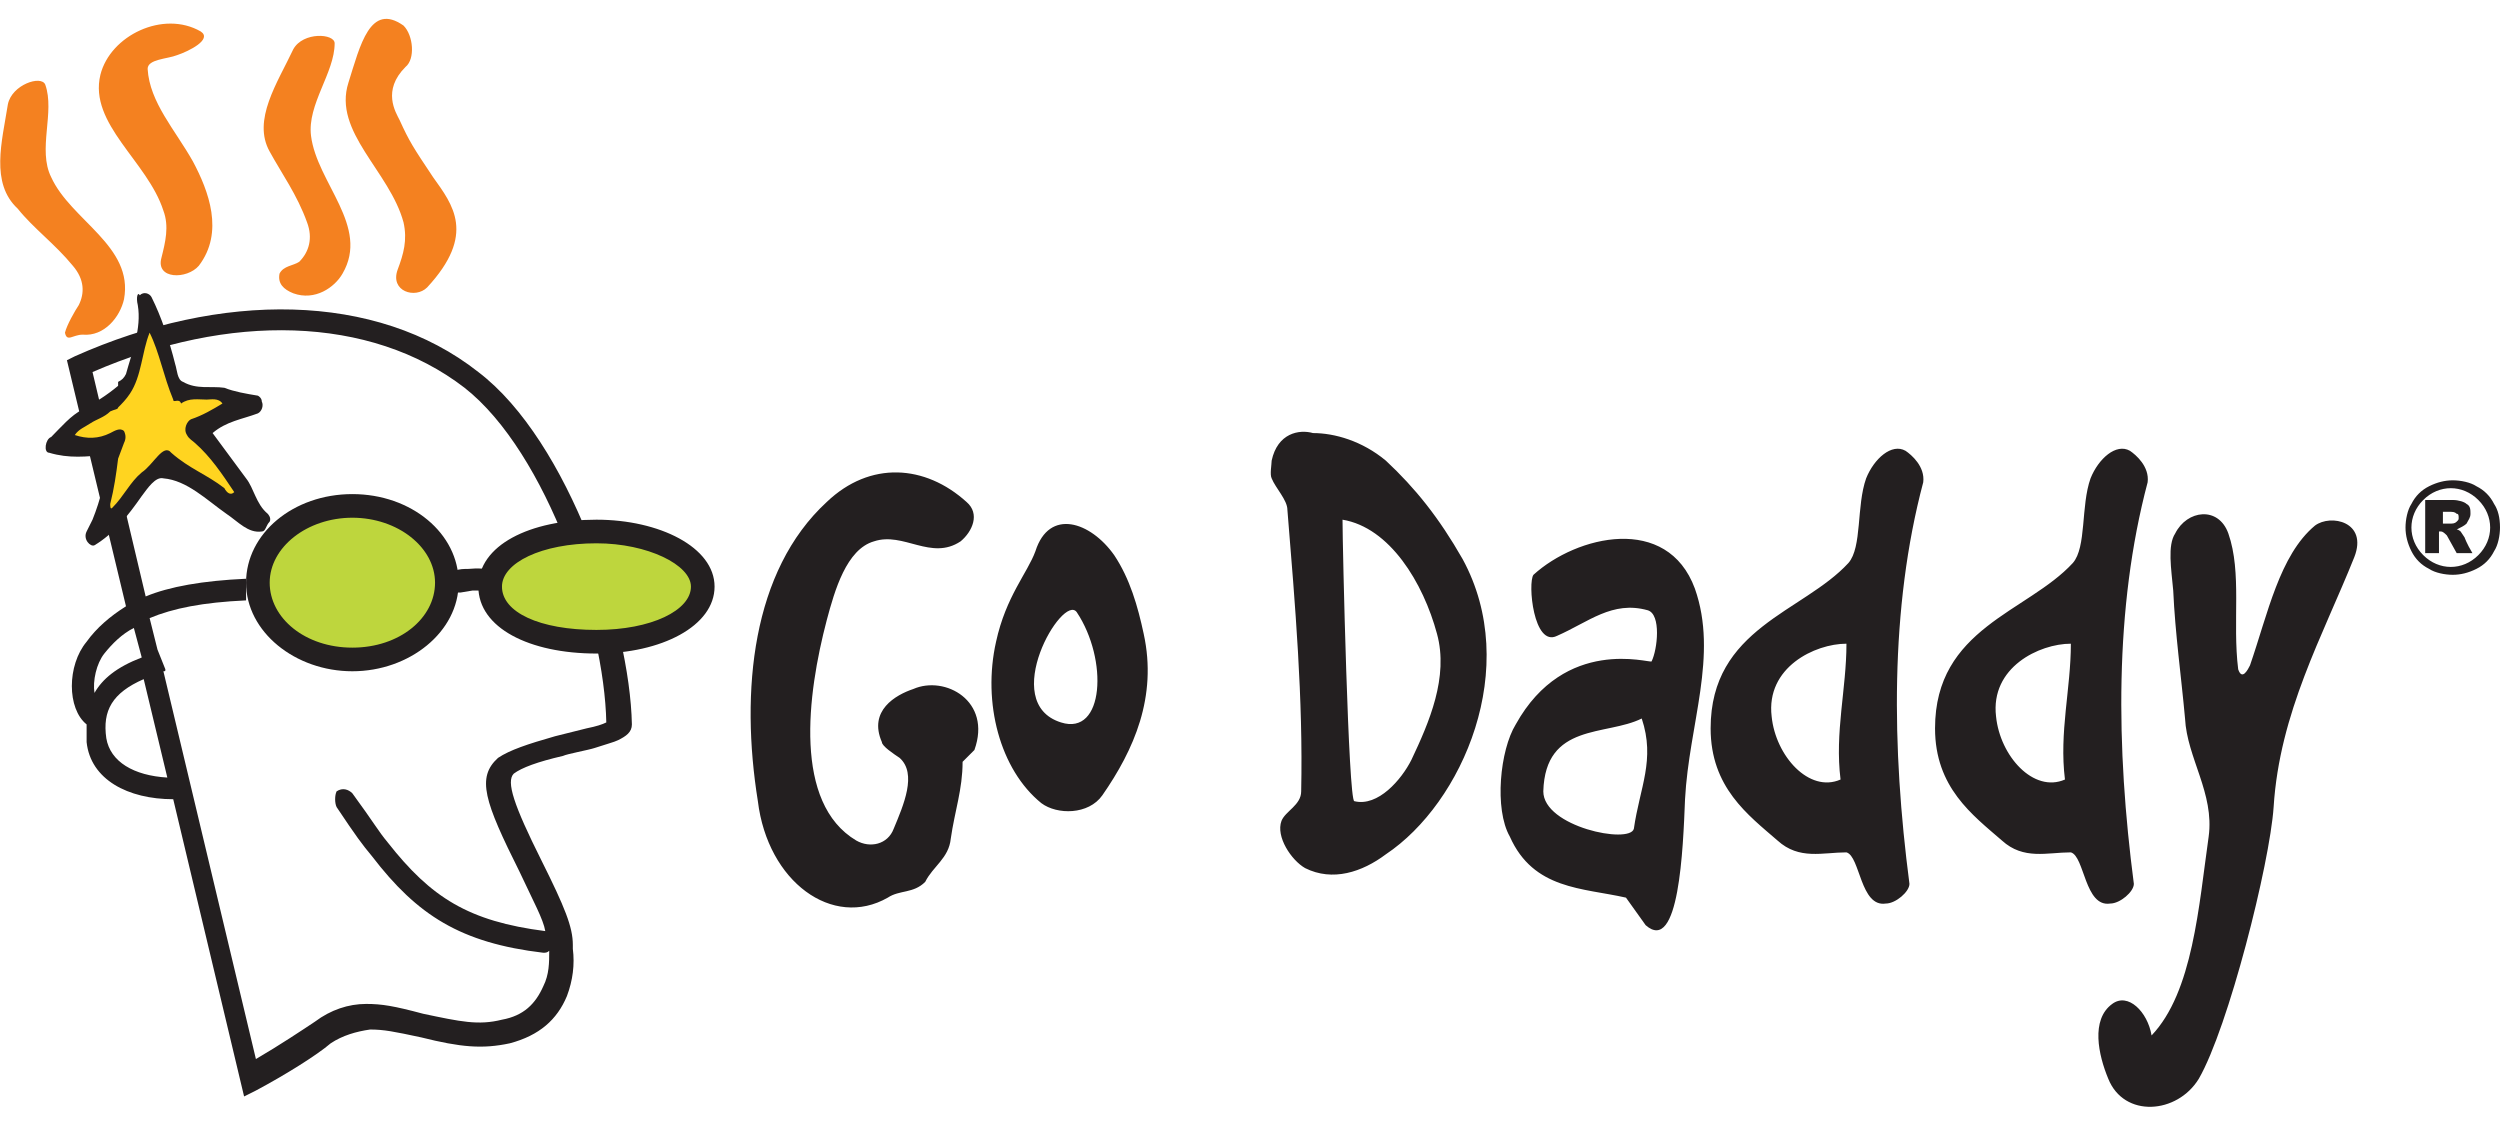
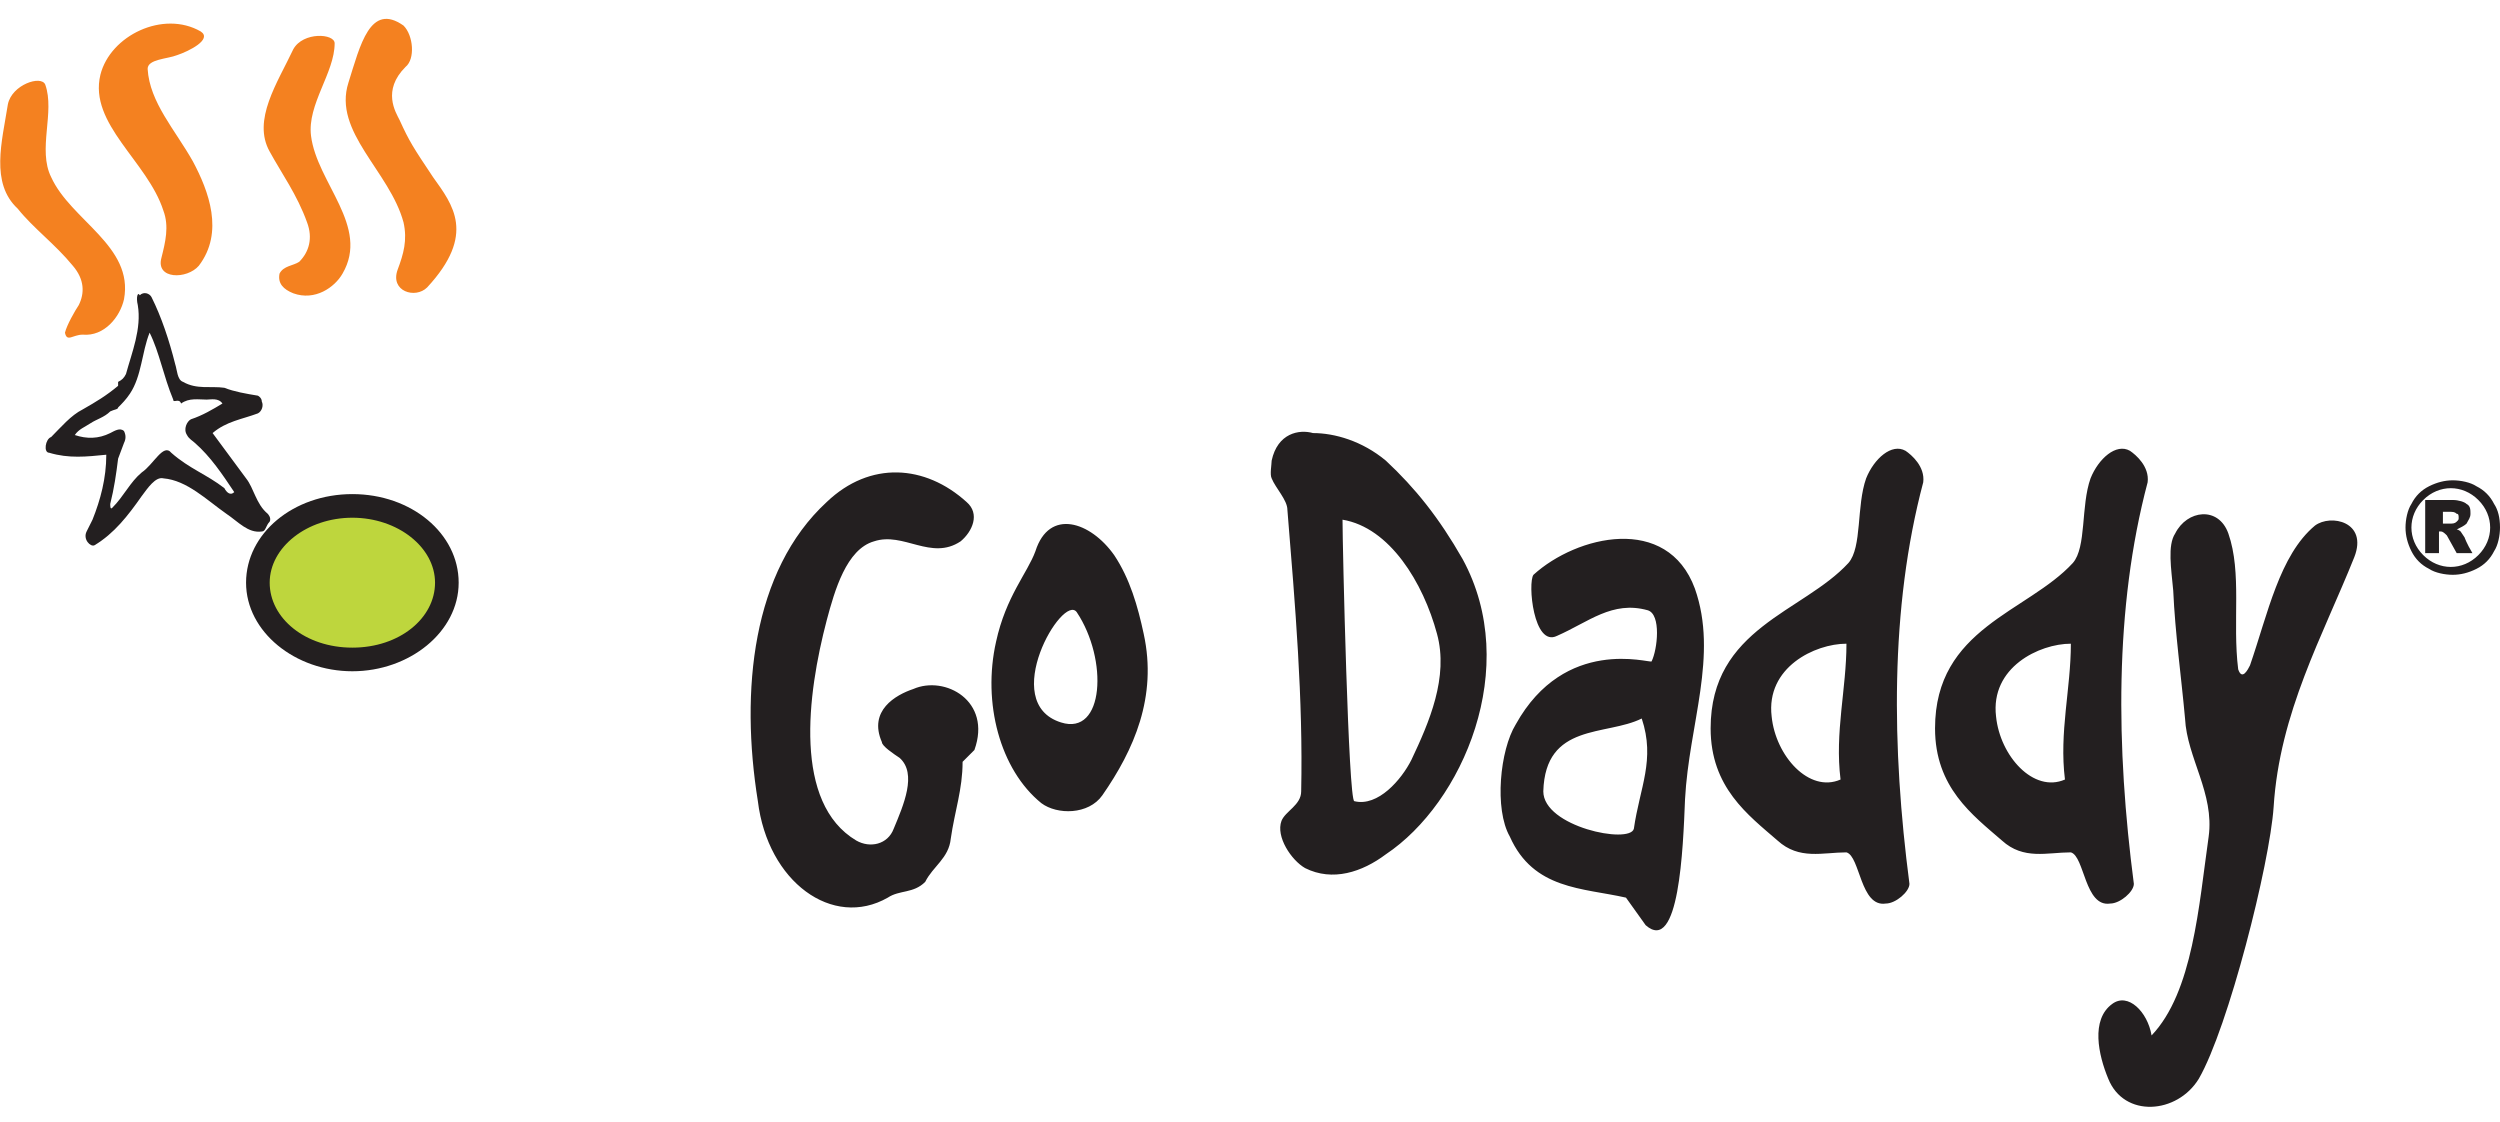
<svg xmlns="http://www.w3.org/2000/svg" width="127" height="57" viewBox="0 0 127 57">
-   <path fill="#231F20" d="M24.3 18.9c-5.2-4.1-13.1-4.1-20.5-.8l-.4.2 3 12.5c-.8.5-1.5 1.1-2 1.8-1 1.2-1 3.4 0 4.2v.9c.2 1.9 2.1 2.9 4.4 2.9l3.6 15.1.6-.3c1.5-.8 3.1-1.8 3.8-2.4.6-.4 1.3-.6 2-.7.7 0 1.2.1 2.6.4 2 .5 3.1.6 4.5.3 1.5-.4 2.4-1.2 2.9-2.4.3-.8.4-1.6.3-2.4v-.2c0-.9-.4-1.9-1.6-4.3-1.4-2.8-1.8-4-1.4-4.4.4-.3 1.2-.6 2.5-.9.2-.1 1.3-.3 1.6-.4.6-.2 1-.3 1.2-.4.4-.2.7-.4.7-.8-.1-5.1-3.2-14.4-7.8-17.9zm-19.5 16.3c-.1-.6.1-1.5.5-2s.9-1 1.5-1.3l.4 1.5c-1.3.5-2 1.1-2.4 1.8zm.6 2.3c-.2-1.4.3-2.3 1.9-3l1.2 5c-1.7-.1-2.9-.8-3.1-2zm24.4-.5l-1.6.4c-1.4.4-2.3.7-2.9 1.1-1.1 1-.7 2.2 1.1 5.8.7 1.5 1.2 2.4 1.3 3-3.9-.5-5.8-1.7-8-4.5-.5-.6-.7-1-1.8-2.5-.2-.2-.5-.3-.8-.1-.1.2-.1.6 0 .8 1 1.5 1.3 1.9 1.8 2.5 2.3 3 4.5 4.4 8.7 4.9.1 0 .2 0 .3-.1 0 .6 0 1.2-.3 1.8-.4.9-1 1.5-2.1 1.7-1.2.3-2.1.1-4-.3-1.5-.4-2.1-.5-2.9-.5-.9 0-1.8.3-2.6.9-.6.4-1.8 1.2-3 1.9l-4.7-19.7c.1 0 .1 0 .1-.1l-.4-1-.4-1.6c1.2-.5 2.7-.8 4.9-.9v-1.1c-2.2.1-3.9.4-5.1.9l-2.7-11.4c6.9-3 14.1-2.9 18.9.8 4.2 3.3 7.1 12 7.2 17-.2.1-.5.2-1 .3z" />
  <title>Group</title>
  <desc>Created with Sketch.</desc>
  <path fill="#F48120" d="M15.6 11.3c.3.8.1 1.5-.4 2-.3.2-.8.2-1 .6-.1.5.2.8.7 1 1.1.4 2.1-.3 2.5-1 1.4-2.4-1.3-4.6-1.6-7-.2-1.6 1.2-3.2 1.2-4.7 0-.5-1.6-.6-2.1.3-.8 1.7-2.1 3.6-1.2 5.2.6 1.1 1.4 2.2 1.9 3.6m4.9 0c.2.9 0 1.6-.3 2.4-.4 1.1.9 1.5 1.5.9 2.5-2.7 1.3-4.2.3-5.6-1-1.5-1.2-1.8-1.7-2.9-.2-.4-.9-1.5.3-2.7.5-.4.4-1.6-.1-2.1-1.7-1.2-2.2 1-2.8 2.9-.8 2.5 2.1 4.5 2.8 7.1m-16.8 2.2c.6.7.6 1.4.3 2-.2.3-.6 1-.7 1.4.1.5.4.1.9.1 1.1.1 1.9-.9 2.1-1.8.5-2.7-2.7-4-3.7-6.2-.7-1.4.2-3.3-.3-4.7-.2-.5-1.7 0-1.9 1-.3 1.9-.9 4 .5 5.3.8 1 1.9 1.8 2.8 2.9m4.6-2.8c.3.8.1 1.6-.1 2.4-.3 1.1 1.3 1.1 1.9.4 1.3-1.7.5-3.8-.3-5.3-.9-1.6-2.2-3-2.3-4.7 0-.5 1-.5 1.5-.7.6-.2 1.8-.8 1.2-1.2-1.9-1.1-4.6.2-5.1 2.2-.6 2.5 2.4 4.4 3.2 6.9" />
-   <path fill="#FFD420" d="M6 20.1c.4-.3 1.5-3.8 1.5-4-.1-.3 1.5 3.4 1.6 3.6.1.1 3.2.3 3.4.6.2.3-1.9.9-2.2 1.3-.3.3 3.1 4.3 2.9 4.6-.2.3-4.5-2.7-4.7-2.5l-3.4 3.3s.9-4 .7-4.3c-.1-.3-2.3.2-2.5-.2-.1-.4 2.7-2.4 2.7-2.4" />
  <path fill="#231F20" d="M7.2 24c-.6.5-.9 1.2-1.5 1.8-.1.1-.1-.1-.1-.2.2-.8.3-1.5.4-2.3l.3-.8c.1-.2.1-.4 0-.6-.2-.2-.5 0-.7.1-.6.3-1.2.3-1.8.1.2-.3.5-.4.8-.6.3-.2.7-.3 1-.6.2-.1.4-.1.4-.2.2-.2.4-.4.6-.7.6-.9.6-2.1 1-3.1.5 1 .7 2.2 1.2 3.4 0 .2.3-.1.4.2.4-.3.9-.2 1.3-.2.2 0 .6-.1.8.2-.5.3-1 .6-1.6.8-.2.1-.4.5-.2.8.1.2.3.3.4.4.8.7 1.4 1.6 2 2.5-.2.2-.4 0-.5-.2-.9-.7-1.8-1-2.7-1.8-.4-.5-.9.6-1.5 1zm0 1.2c.3-.4.7-1 1.1-.9 1.2.1 2.2 1.1 3.2 1.8.6.4 1.1 1 1.8.9.2 0 .2-.3.4-.5.1-.2-.1-.4-.1-.4-.6-.5-.7-1.3-1.1-1.8l-1.7-2.3c.7-.6 1.5-.7 2.3-1 .2-.1.3-.4.2-.6 0-.2-.2-.3-.2-.3-.6-.1-1.2-.2-1.7-.4-.7-.1-1.4.1-2.1-.3-.3-.1-.3-.6-.4-.9-.3-1.2-.7-2.4-1.2-3.4-.1-.2-.4-.3-.6-.1-.1-.2-.2.1-.1.5.2 1.2-.3 2.4-.6 3.5-.1.2-.2.3-.4.4v.2c-.6.5-1.1.8-1.8 1.2-.6.3-1.1.9-1.6 1.4-.3.1-.4.8-.1.8 1 .3 1.9.2 2.9.1 0 1.2-.3 2.3-.7 3.3l-.3.6c-.2.4.2.8.4.7 1-.6 1.7-1.5 2.4-2.5z" />
  <path fill="#BED63D" d="M17.9 33.5c2.6 0 4.8-1.7 4.8-3.9 0-2.1-2.1-3.9-4.8-3.9s-4.8 1.7-4.8 3.9 2.1 3.9 4.8 3.9" />
  <path fill="#231F20" d="M17.9 34.1c-2.9 0-5.4-2-5.4-4.5s2.4-4.5 5.4-4.5 5.4 2 5.4 4.5-2.5 4.5-5.4 4.5zm0-1.2c2.4 0 4.2-1.5 4.2-3.3 0-1.8-1.9-3.3-4.2-3.3s-4.2 1.5-4.2 3.3c0 1.8 1.8 3.3 4.2 3.3z" />
-   <path fill="#BED63D" d="M30.3 32.6c3 0 5.4-1.2 5.4-2.8 0-1.5-2.4-2.8-5.4-2.8s-5.4 1.1-5.4 2.8c0 1.8 2.4 2.8 5.4 2.8" />
-   <path fill="#231F20" d="M24.3 29.8c0-2.1 2.6-3.4 6-3.4 3.2 0 6 1.4 6 3.4s-2.7 3.4-6 3.4c-3.4 0-6-1.3-6-3.4zm10.8 0c0-1.1-2.2-2.2-4.8-2.2-2.8 0-4.8 1-4.8 2.2 0 1.3 1.9 2.2 4.8 2.2 2.8 0 4.8-1 4.8-2.2z" />
-   <path fill="#231F20" d="M22.9 30.1l-.3-1c.1 0 .3-.1.5-.1.2-.1.5-.1.7-.1 1-.1 1.7.1 1.7 1h-1.1c0 .1.1.1.1.1h-.5l-.6.1h-.5z" />
  <g fill="#231F20">
    <path d="M46.4 35c-.9.3-2.3 1.1-1.6 2.7 0 .2.6.6.9.8.9.8.2 2.4-.3 3.6-.3.8-1.2 1-1.9.6-3.2-1.9-2.5-7.4-1.5-11.2.4-1.5 1-3.6 2.4-4 1.5-.5 2.9 1 4.4 0 .6-.5 1-1.4.3-2-2.1-1.9-4.9-2.1-7.1 0-3.8 3.5-4.4 9.6-3.5 15.2.5 4.1 3.8 6.5 6.6 4.9.6-.4 1.3-.2 1.9-.8.4-.8 1.2-1.2 1.3-2.2.2-1.4.6-2.5.6-3.9l.6-.6c.9-2.5-1.5-3.8-3.1-3.1zM56.6 28.2c-1.2-1.7-3.3-2.4-4-.2-.4 1.1-1.5 2.3-2 4.6-.7 3.1.2 6.5 2.3 8.2.8.6 2.4.6 3.1-.4 1.6-2.3 2.8-5 2.1-8.2-.3-1.4-.7-2.8-1.5-4zm-2.7 8.5c-3.2-1 .1-6.6.8-5.6 1.6 2.4 1.4 6.3-.8 5.6zM70.4 23.4c-1.2-1-2.6-1.4-3.7-1.4-.7-.2-1.8 0-2.1 1.4 0 .2-.1.7 0 .9.2.5.8 1.1.8 1.6.4 4.9.8 9.6.7 14.3 0 .7-.8 1-1 1.5-.3.8.5 2 1.2 2.4 1.4.7 2.9.2 4.1-.7 3.9-2.6 6.9-9.5 3.9-15-1.2-2.1-2.4-3.6-3.9-5zm1.3 15.2c-.5 1-1.7 2.4-2.9 2.1-.3 0-.6-13-.6-14.3 2.4.4 4.1 3.2 4.8 5.8.6 2.2-.4 4.5-1.3 6.4zM96.8 22.9c-.7-.4-1.6.4-2 1.4-.5 1.4-.2 3.5-.9 4.3-2.3 2.5-7 3.3-7 8.4 0 3 1.9 4.4 3.4 5.7 1.1 1 2.3.6 3.5.6.7.2.7 2.8 2 2.6.5 0 1.2-.6 1.2-1-.9-6.9-1-14 .7-20.4.1-.8-.6-1.4-.9-1.6zm-3.3 16.7c-1.6.7-3.3-1.2-3.5-3.2-.3-2.5 2.2-3.7 3.8-3.7 0 2.3-.6 4.5-.3 6.9zM107.2 45.9c.5 0 1.2-.6 1.2-1-.9-6.9-1-14 .7-20.4.1-.8-.6-1.4-.9-1.6-.7-.4-1.6.4-2 1.4-.5 1.4-.2 3.5-.9 4.3-2.3 2.5-7 3.3-7 8.4 0 3 1.9 4.4 3.4 5.7 1.1 1 2.3.6 3.5.6.7.2.7 2.8 2 2.6zm-2.3-6.3c-1.6.7-3.3-1.2-3.5-3.2-.3-2.5 2.2-3.7 3.8-3.7 0 2.3-.6 4.5-.3 6.9zM117.6 26.7c-1.8 1.5-2.4 4.5-3.3 7.1-.1.2-.4.8-.6.2-.3-2.4.2-4.9-.5-6.9-.5-1.4-2.1-1.2-2.7 0-.4.6-.2 1.8-.1 2.9.1 2.2.4 4.3.6 6.5.1 2 1.5 3.8 1.2 6-.5 3.5-.8 7.9-2.9 10.1-.2-1.2-1.2-2.2-2-1.6-1.1.8-.7 2.6-.2 3.8.8 2 3.5 1.8 4.6 0 1.5-2.6 3.6-10.9 3.8-13.8.3-4.8 2.5-8.7 4.1-12.7.7-1.8-1.2-2.2-2-1.6zM77.9 29.2c-.3.4 0 3.7 1.2 3.1 1.6-.7 2.8-1.8 4.6-1.3.7.2.5 2 .2 2.6-.1.1-4.4-1.3-6.9 3.2-.8 1.3-1.1 4.3-.3 5.7 1.2 2.7 3.7 2.6 5.9 3.1l1 1.4c1.7 1.5 1.9-3.9 2-6.4.2-3.8 1.7-7.3.5-10.7-1.4-3.8-6-2.7-8.2-.7zm5.1 12.9c-.2.8-4.6-.1-4.6-1.9.1-3.5 3.2-2.8 5-3.7.7 2.1-.1 3.5-.4 5.6zM126.7 25.6c-.2-.4-.5-.7-.9-.9-.3-.2-.8-.3-1.2-.3-.4 0-.8.1-1.2.3-.4.2-.7.5-.9.9-.2.3-.3.8-.3 1.2 0 .4.1.8.3 1.2s.5.7.9.9c.3.2.8.3 1.2.3.4 0 .8-.1 1.2-.3.4-.2.7-.5.9-.9.2-.3.3-.8.3-1.2 0-.5-.1-.9-.3-1.2zm-.8 2.6c-.4.4-.9.6-1.4.6s-1-.2-1.4-.6c-.4-.4-.6-.9-.6-1.4s.2-1 .6-1.4c.4-.4.9-.6 1.4-.6s1 .2 1.4.6c.4.4.6.9.6 1.4s-.2 1-.6 1.4zM125 27s-.1-.1-.2-.1c.2-.1.4-.2.5-.3.1-.2.2-.3.2-.5s0-.4-.2-.5c-.1-.1-.4-.2-.7-.2h-1.4v2.7h.7v-1.1h.1c.1 0 .2.1.3.2l.5.9h.8c-.3-.5-.4-.8-.4-.8l-.2-.3zm-.6-.4h-.3v-.6h.3c.2 0 .3 0 .4.1.1 0 .1.1.1.2s0 .1-.1.2-.2.1-.4.1z" />
  </g>
</svg>